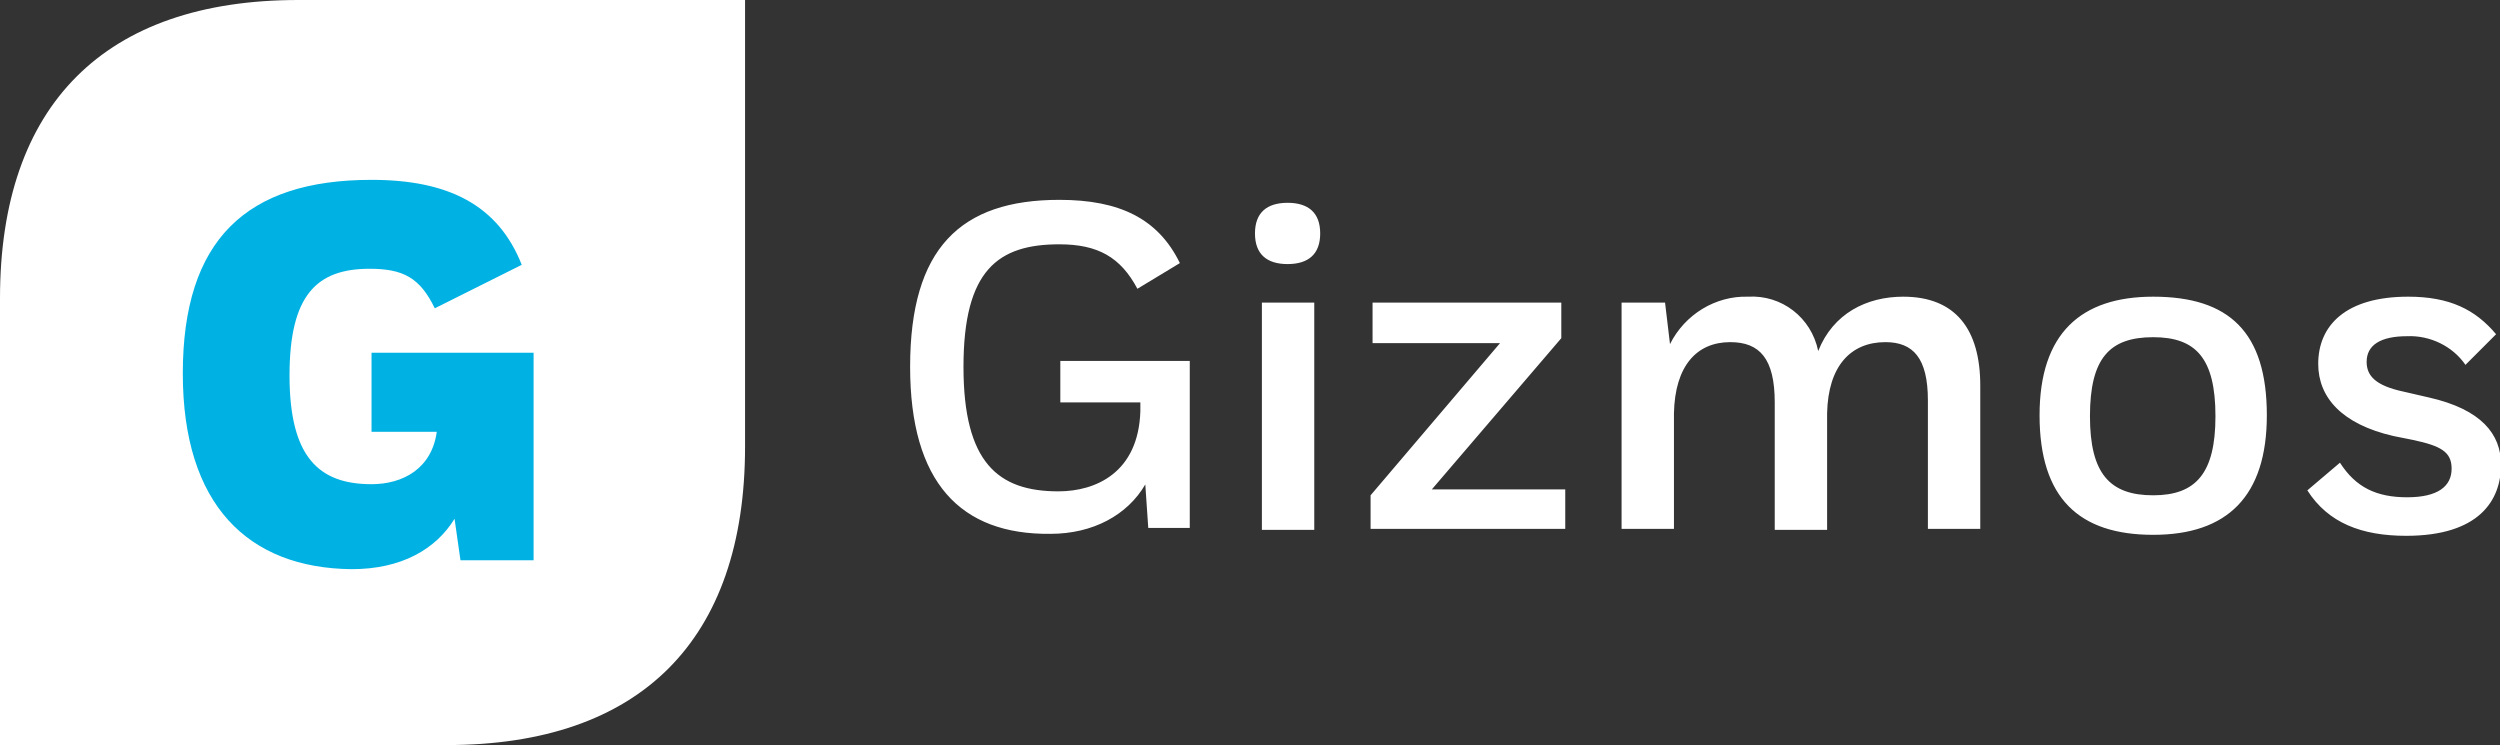
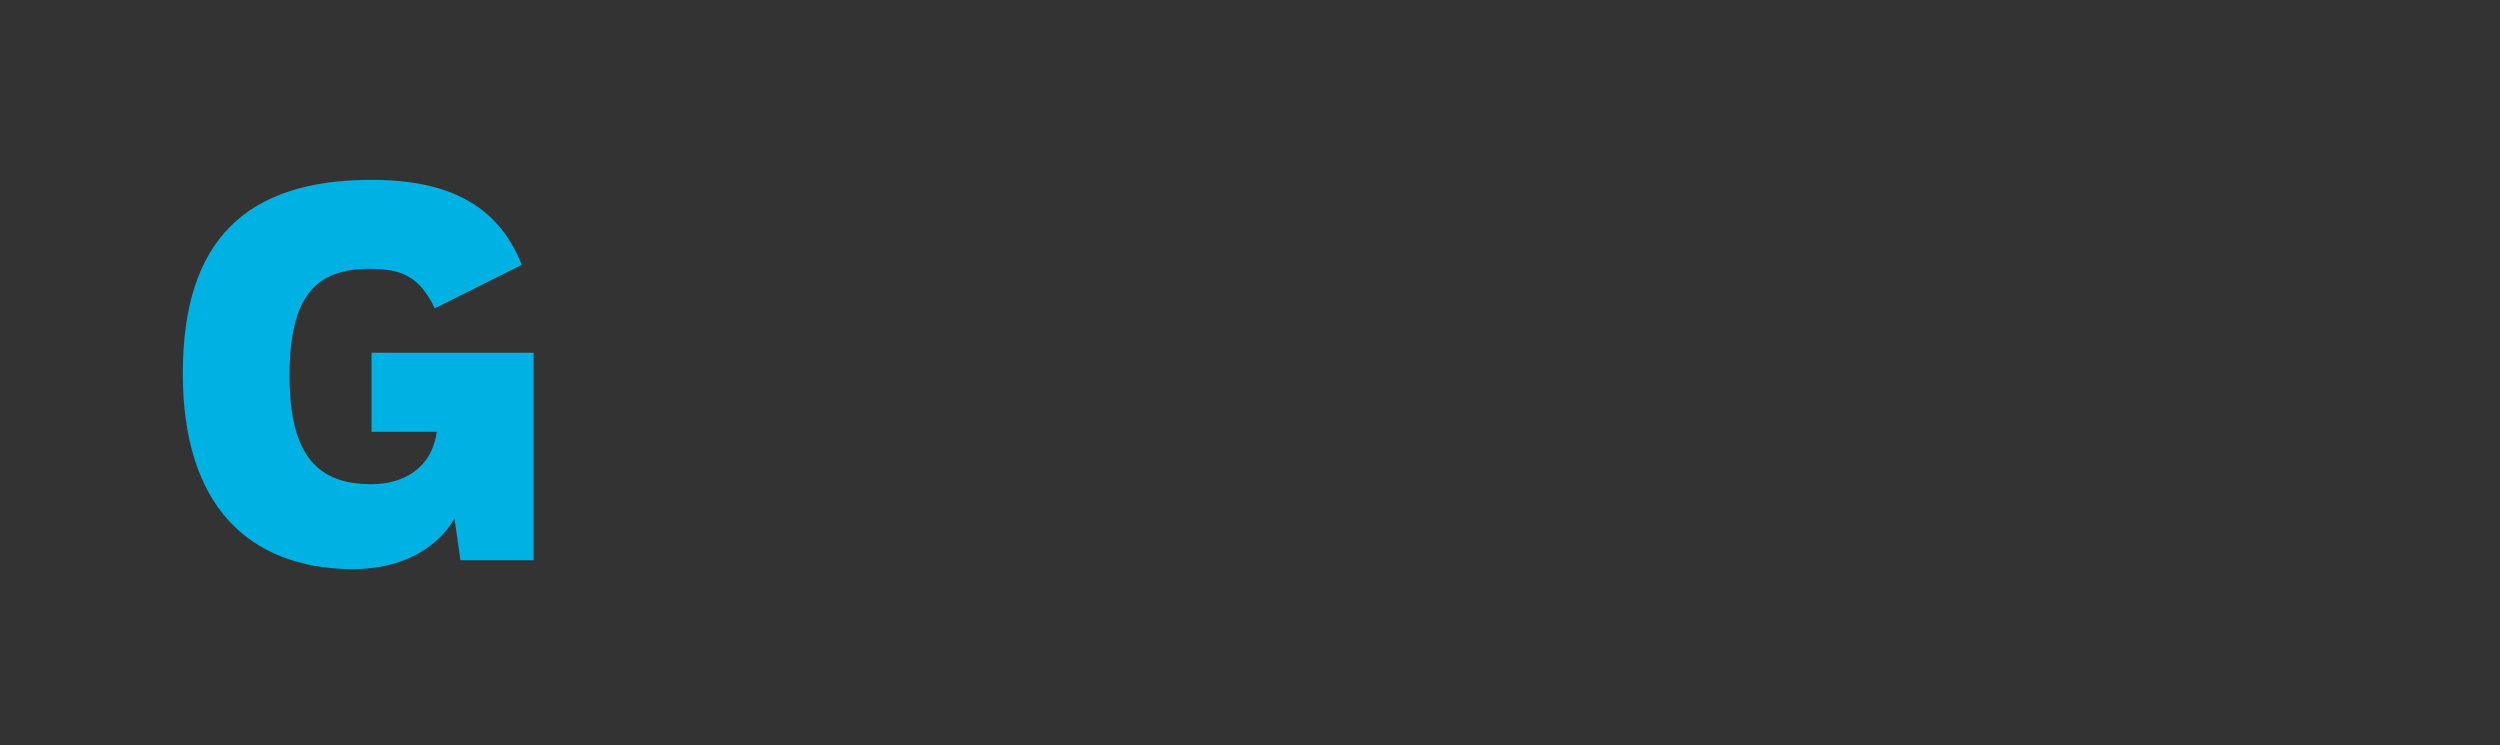
<svg xmlns="http://www.w3.org/2000/svg" width="253" height="75.4">
  <rect width="100%" height="100%" fill="#333333" stroke="none" />
-   <path d="M0,30.2v45.2h45.2c19.6,0,30.2-10.6,30.2-30.2V0H30.2C10.6,0,0,10.6,0,30.2z" fill="#fff" />
  <path d="M18.5 37.8c0-13.5 6.4-19.6 19.1-19.6 7.7 0 12.8 2.5 15.2 8.6L44 31.2c-1.5-3.1-3.2-4-6.6-4-5.3 0-8.1 2.6-8.1 10.8 0 8.3 3 11 8.3 11 3.2 0 6.1-1.6 6.6-5.3h-6.6v-8H54v21h-7.4l-.6-4.2c-1.9 3.1-5.4 5.1-10.4 5.1-10.5-.1-17.1-6.5-17.1-19.8z" fill="#00b2e3" />
-   <path d="M92.104 37.124c0-12 5.1-16.9 15.1-16.9 6.1 0 10 1.9 12.2 6.4l-4.3 2.6c-1.7-3.2-4-4.5-7.9-4.5-6.2 0-9.7 2.6-9.7 12.4 0 9.7 3.5 12.6 9.6 12.6 3.8 0 8.1-1.9 8.3-8.1v-.9h-8.1v-4.2h13.1v16.9h-4.2l-.3-4.4c-1.8 3.1-5.3 5-9.6 5-9.1.1-14.2-5.2-14.2-16.9zm38.2-16.6c2.1 0 3.3 1 3.3 3.1s-1.2 3.1-3.3 3.1-3.3-1-3.3-3.1 1.2-3.1 3.3-3.1zm2.7 10.1v23h-5.3v-23h5.3zm5.7 19.5l13.1-15.4h-12.9v-4.1h19.1v3.6l-13.1 15.3h13.5v4h-19.7v-3.4zm25.4-19.5h4.4l.5 4.2c1.5-3 4.6-4.9 7.9-4.8 3.4-.2 6.4 2.1 7.1 5.5 1.5-3.8 4.9-5.5 8.6-5.5 5.3 0 7.8 3.3 7.8 9v14.5h-5.3v-13c0-4.3-1.5-5.9-4.3-5.9-3.5 0-5.8 2.4-5.9 7.2v11.8h-5.3v-12.9c0-4.4-1.5-6.1-4.5-6.1-3.4 0-5.6 2.4-5.7 7.2v11.7h-5.3v-22.9zm53.8-.6c7.7 0 11.5 3.6 11.5 12 0 8.2-4 12.1-11.5 12.1s-11.5-3.7-11.5-12.1c0-8.3 4.2-12 11.5-12zm0 4.1c-4.4 0-6.4 2.1-6.4 8 0 5.8 2 8 6.4 8 4.3 0 6.3-2.2 6.3-8 0-5.9-2-8-6.3-8zm30.2 13.3c0-1.7-1.1-2.3-3.9-2.9l-2-.4c-5.2-1.2-7.6-3.9-7.6-7.3 0-3.9 2.8-6.8 9.1-6.8 4.2 0 6.8 1.3 8.9 3.8l-3.1 3.1c-1.3-1.9-3.6-3-5.9-2.9-2.7 0-4.1.9-4.1 2.6 0 1.4.9 2.4 3.7 3l2.6.6c5.3 1.2 7.3 3.7 7.3 6.8 0 3.6-2.2 7.2-9.6 7.2-4.5 0-7.9-1.3-10-4.6l3.3-2.8c1.6 2.5 3.7 3.5 6.8 3.5s4.5-1.1 4.5-2.9z" fill="#fff" />
</svg>